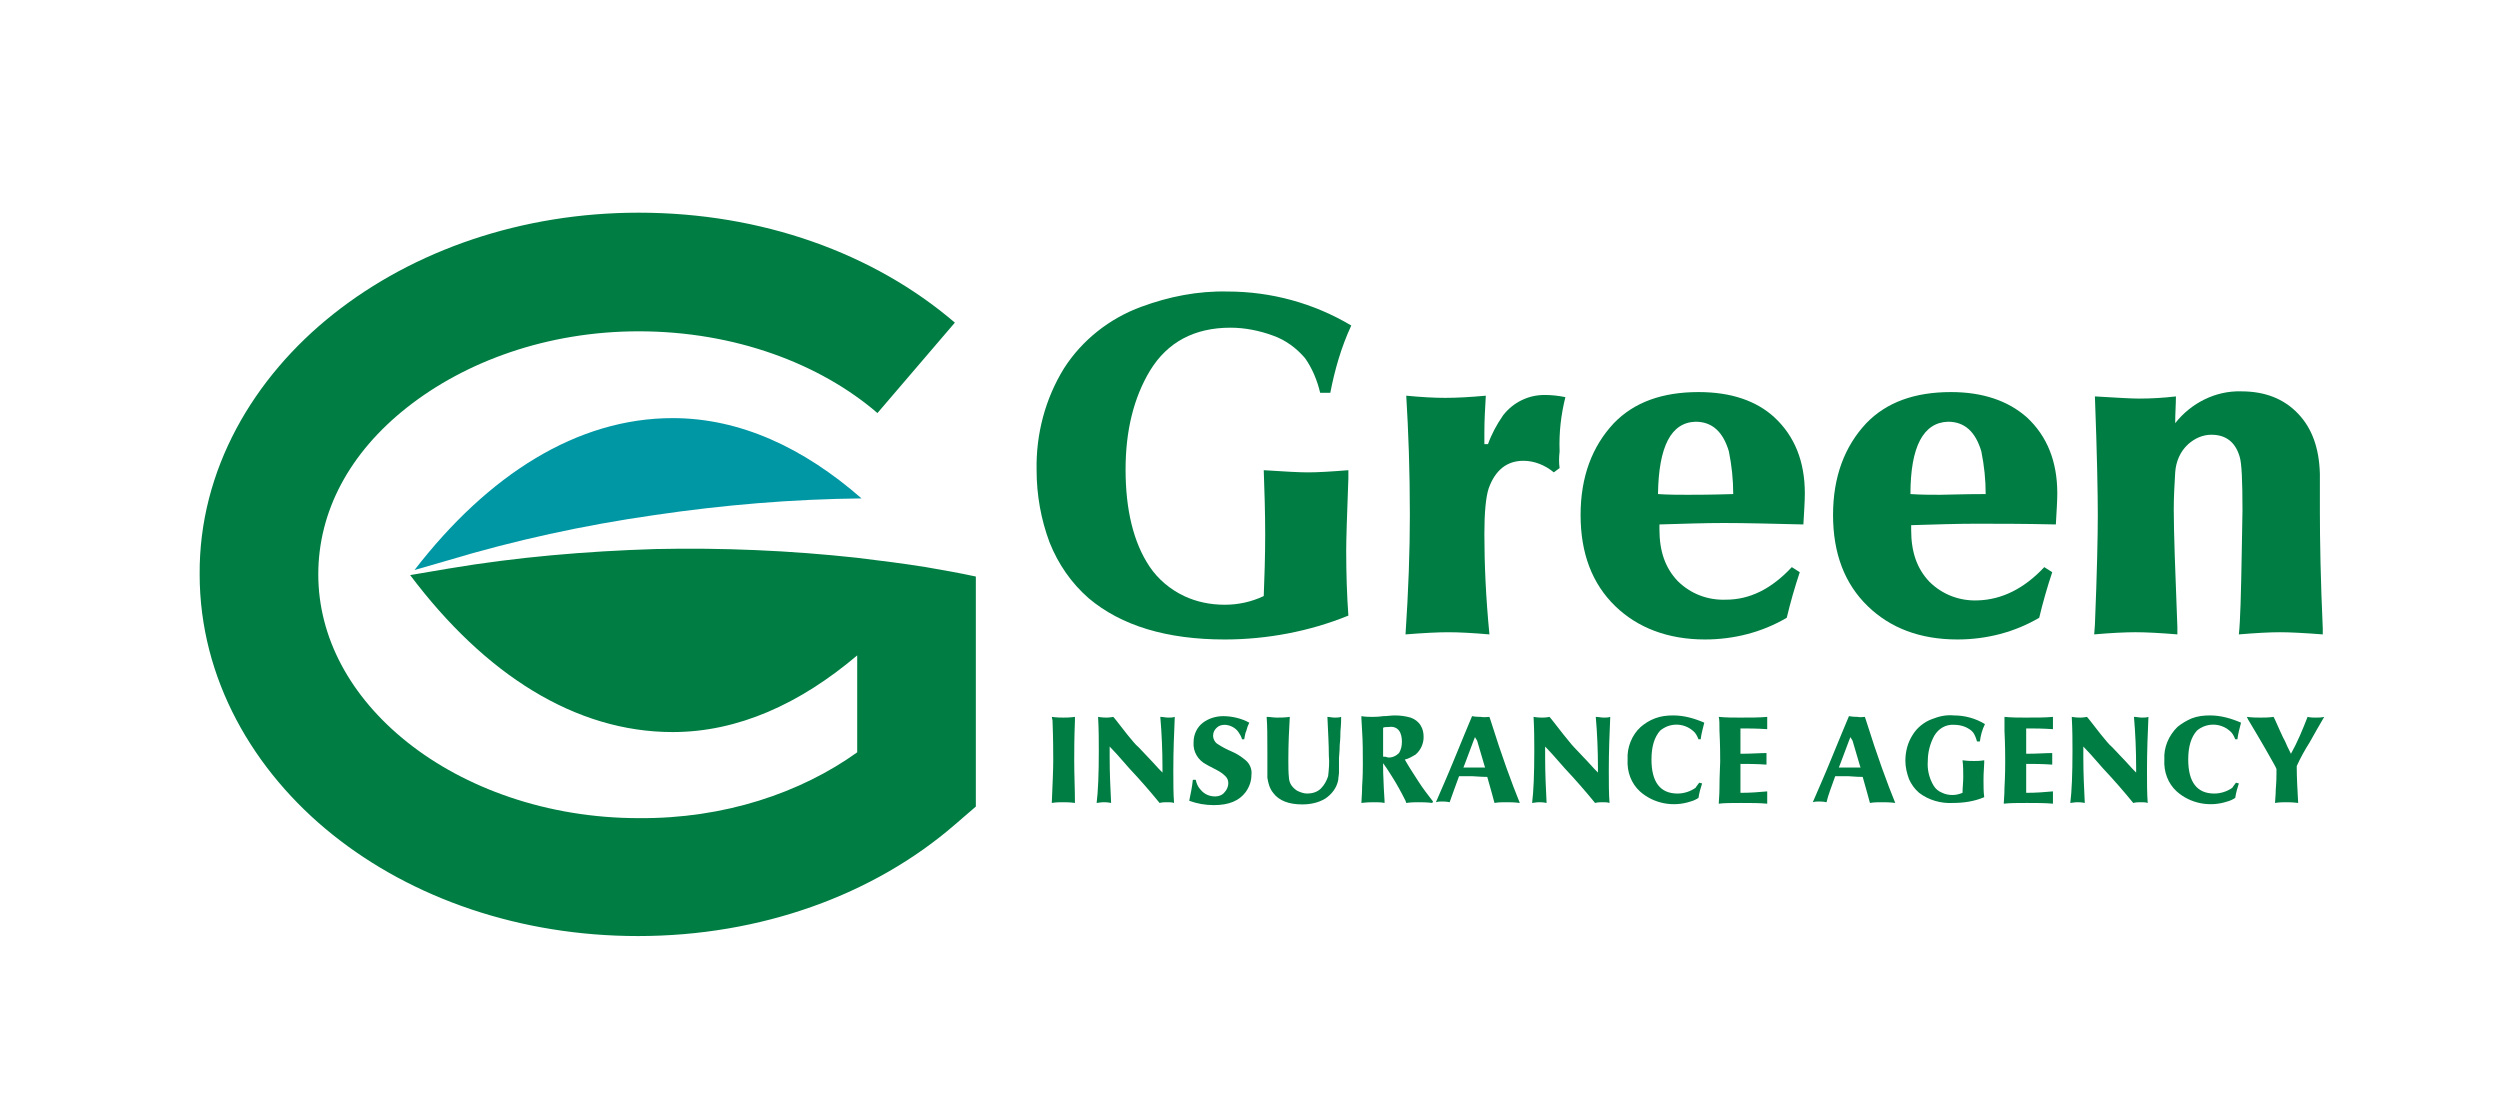
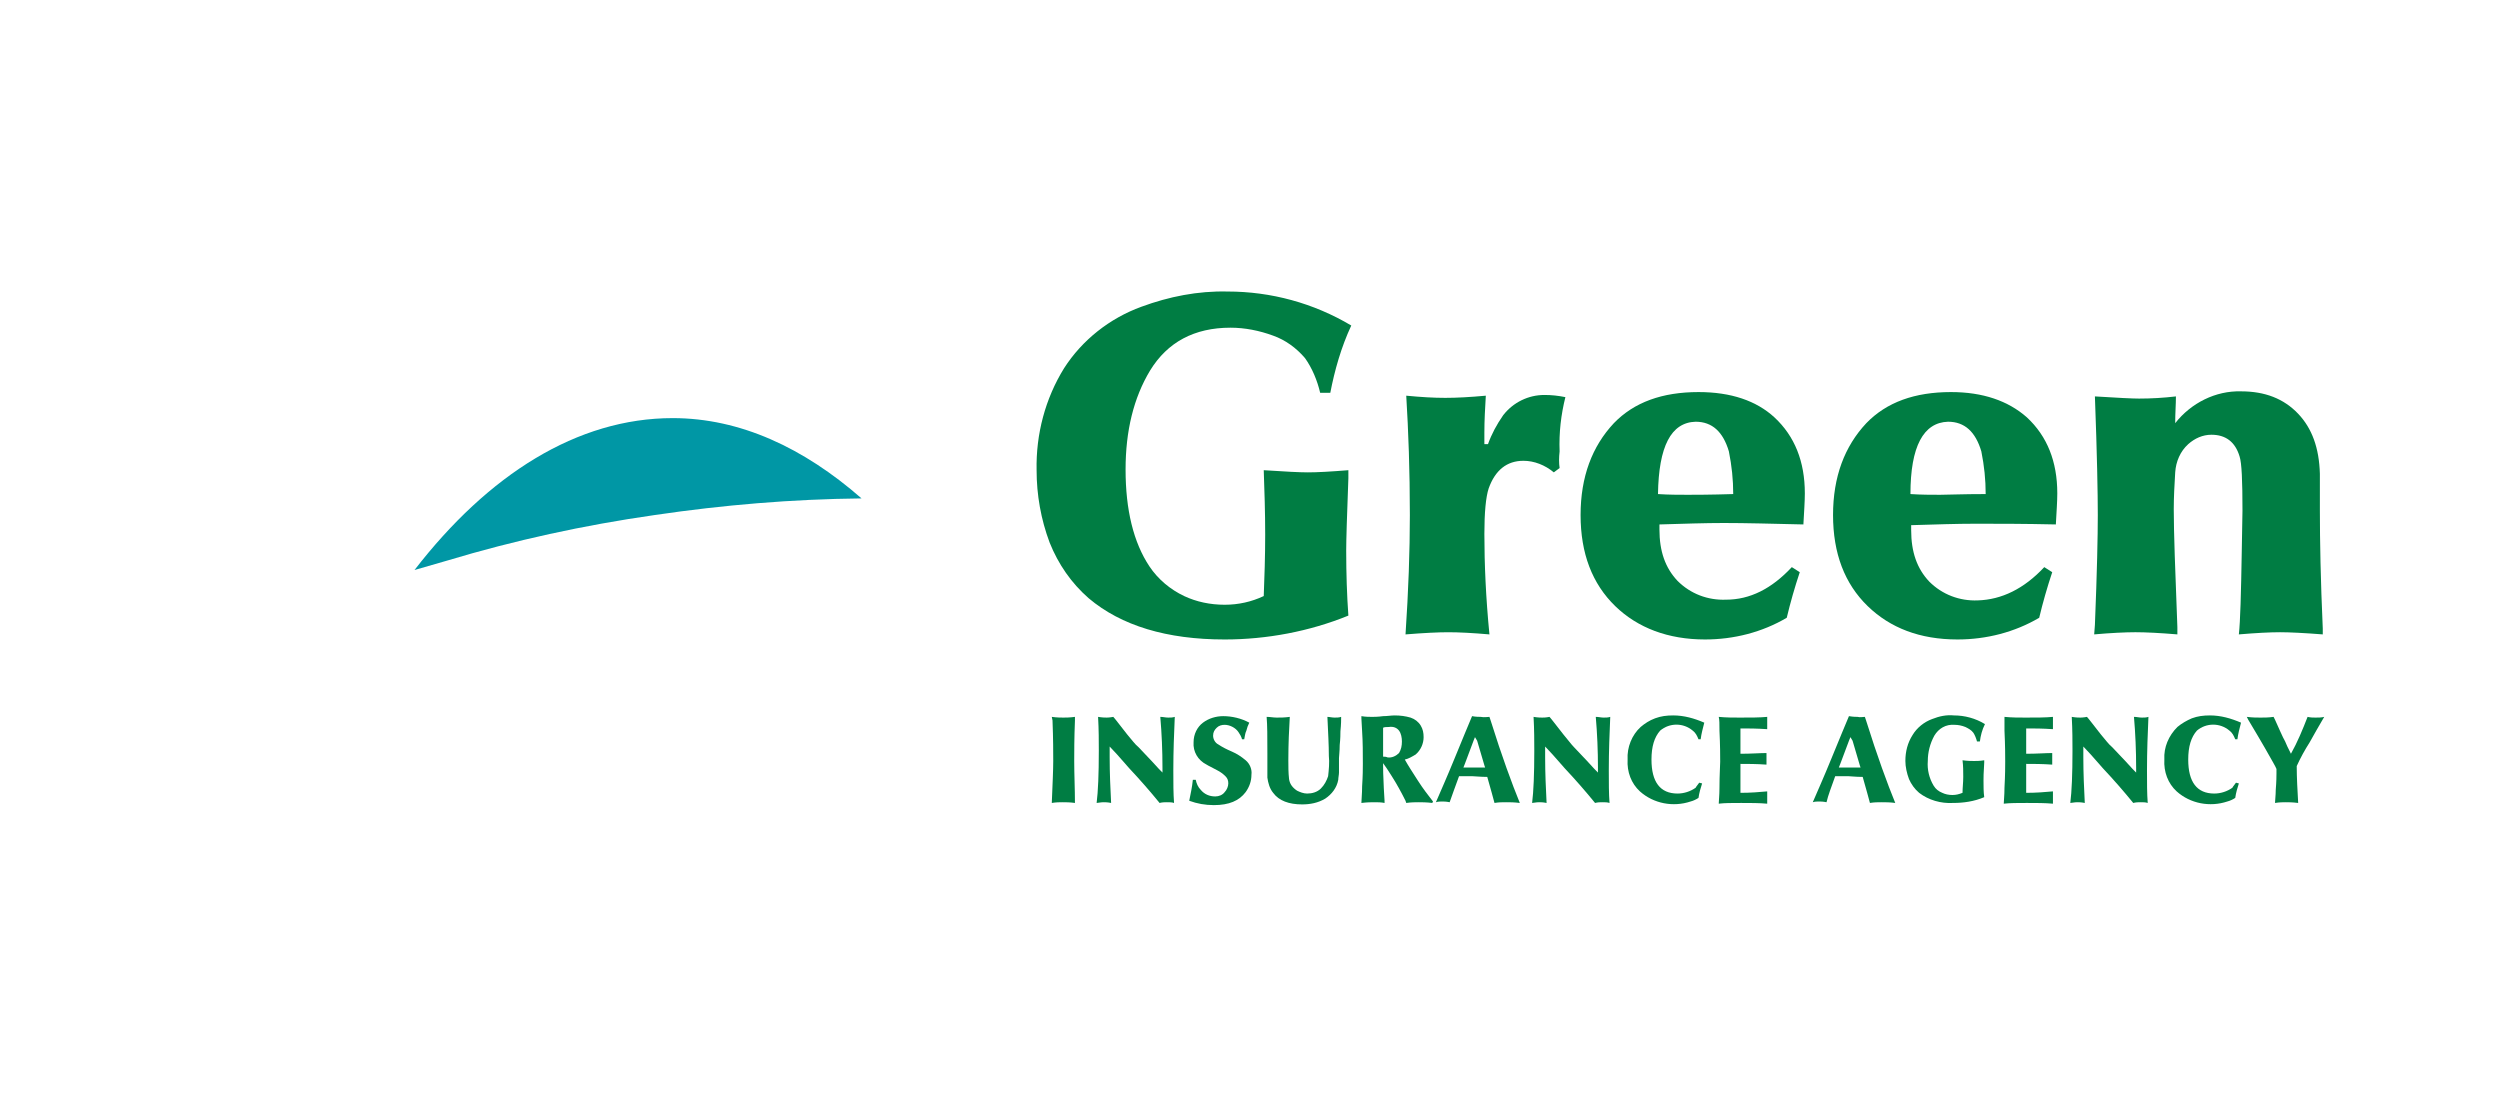
<svg xmlns="http://www.w3.org/2000/svg" version="1.1" id="Final_Art_PANTONE" x="0px" y="0px" viewBox="0 0 345.6 151.6" style="enable-background:new 0 0 345.6 151.6;" xml:space="preserve">
  <style type="text/css">
	.st0{fill:#0097A5;}
	.st1{fill:#007D43;}
</style>
  <title>green-insurance-logo</title>
  <path class="st0" d="M90.5,71.2c9.5-1.4,19-2.2,28.6-2.3c-8-7-16.8-11.1-26.1-11.1c-13.2,0-25.5,7.8-35.7,21l4.5-1.3  C71.1,74.7,80.7,72.6,90.5,71.2z" />
-   <path class="st1" d="M128,78.4c-3.1-0.5-6.3-0.9-9.6-1.3c-9.2-1-18.5-1.4-27.8-1.2C81,76.2,71.5,77,62,78.6l0,0l-5.3,0.9  c10.3,13.7,22.8,21.7,36.3,21.7c9,0,17.6-3.9,25.5-10.6v13.4c-7.8,5.6-18.4,9.2-30.2,9.1c-12.7,0-24.1-4.2-32-10.5  c-7.9-6.3-12.3-14.5-12.3-23.2s4.3-16.8,12.3-23.1s19.3-10.5,32-10.5c13.3,0,25.1,4.5,33,11.3l10.7-12.5l0,0  c-11.2-9.6-26.7-15.2-43.7-15.2c-16.2,0-31.1,5.2-42.2,14S27.5,65,27.6,79.4c0,14.4,7.4,27.2,18.4,36s25.9,14,42.2,14  c17,0,32.6-5.7,43.8-15.4l2.9-2.5V79.7C132.6,79.2,130.3,78.8,128,78.4z" />
  <path class="st1" d="M183.9,54.3h-1.4c-0.4-1.7-1.1-3.4-2.1-4.8c-1.2-1.4-2.7-2.5-4.4-3.1c-1.9-0.7-3.9-1.1-5.9-1.1  c-5,0-8.7,2-11.1,5.9c-2.3,3.8-3.4,8.4-3.4,13.7c0,5.6,1.1,10.1,3.3,13.4c1.2,1.8,2.9,3.2,4.8,4.1c1.7,0.8,3.6,1.2,5.6,1.2  c1.9,0,3.7-0.4,5.4-1.2c0.1-2.6,0.2-5.4,0.2-8.5c0-3.1-0.1-6.1-0.2-8.9c3,0.2,5,0.3,6.1,0.3c1.3,0,3.1-0.1,5.6-0.3l0,1.1  c-0.2,5.3-0.3,8.6-0.3,10c0,3.2,0.1,6.2,0.3,9c-5.4,2.2-11.3,3.3-17.1,3.3c-8,0-14.3-1.9-18.8-5.7c-2.4-2.1-4.2-4.7-5.4-7.7  c-1.2-3.2-1.8-6.6-1.8-10c-0.1-5,1.2-9.9,3.8-14.1c2.5-3.9,6.3-6.9,10.7-8.5c3.8-1.4,7.8-2.2,11.9-2.1c6,0,11.9,1.6,17.1,4.7  C185.4,48,184.5,51.2,183.9,54.3z" />
  <path class="st1" d="M215.6,64.7l-0.8,0.6c-1.2-1-2.7-1.6-4.2-1.6c-2.3,0-3.9,1.3-4.8,3.8c-0.4,1.2-0.6,3.4-0.6,6.3  c0,4.1,0.2,8.8,0.7,13.9c-2.3-0.2-4.2-0.3-5.7-0.3c-1.4,0-3.4,0.1-5.9,0.3c0.4-6,0.6-11.5,0.6-16.5c0-6.1-0.2-11.6-0.5-16.5  c2.1,0.2,3.8,0.3,5.4,0.3s3.4-0.1,5.6-0.3c-0.1,1.7-0.2,3.4-0.2,5.1c0,0.4,0,1,0,1.6h0.5c0.5-1.4,1.2-2.7,2.1-4  c1.4-1.8,3.5-2.8,5.7-2.8c1,0,1.9,0.1,2.9,0.3c-0.6,2.4-0.9,4.9-0.8,7.5C215.5,63.3,215.5,64,215.6,64.7z" />
  <path class="st1" d="M247.7,78.4l1.1,0.7c-0.7,2.1-1.3,4.2-1.8,6.3c-3.4,2-7.3,3-11.3,3c-5.1,0-9.3-1.6-12.4-4.6  c-3.2-3.1-4.8-7.3-4.8-12.6c0-5.3,1.6-9.5,4.6-12.7c2.8-2.9,6.7-4.3,11.7-4.3c4.5,0,8,1.2,10.5,3.5c2.8,2.6,4.2,6.1,4.2,10.5  c0,1.1-0.1,2.5-0.2,4.3c-4.3-0.1-8-0.2-11-0.2c-2.6,0-5.5,0.1-8.9,0.2c0,0.4,0,0.6,0,0.7c0,3,0.8,5.3,2.5,7.1  c1.8,1.8,4.2,2.7,6.7,2.6C241.9,82.9,244.9,81.4,247.7,78.4z M229.2,68.3c1.5,0.1,2.9,0.1,4.1,0.1c1,0,3.1,0,6.3-0.1  c0-2-0.2-3.9-0.6-5.9c-0.8-2.7-2.3-4.1-4.6-4.1C231,58.4,229.3,61.7,229.2,68.3z" />
-   <path class="st1" d="M282.6,78.4l1.1,0.7c-0.7,2.1-1.3,4.2-1.8,6.3c-3.4,2-7.3,3-11.3,3c-5.2,0-9.3-1.6-12.4-4.6  c-3.2-3.1-4.8-7.3-4.8-12.6c0-5.3,1.6-9.5,4.6-12.7c2.8-2.9,6.7-4.3,11.7-4.3c4.4,0,7.9,1.2,10.5,3.5c2.8,2.6,4.2,6.1,4.2,10.5  c0,1.1-0.1,2.5-0.2,4.3c-4.4-0.1-8-0.1-11.1-0.1c-2.6,0-5.5,0.1-8.9,0.2c0,0.4,0,0.6,0,0.7c0,3,0.8,5.3,2.5,7.1  c1.8,1.8,4.2,2.7,6.7,2.6C276.7,82.9,279.8,81.4,282.6,78.4z M264.1,68.3c1.5,0.1,2.9,0.1,4.1,0.1c1,0,3.1-0.1,6.3-0.1  c0-2-0.2-3.9-0.6-5.9c-0.8-2.7-2.3-4.1-4.6-4.1C265.9,58.4,264.1,61.7,264.1,68.3z" />
+   <path class="st1" d="M282.6,78.4l1.1,0.7c-0.7,2.1-1.3,4.2-1.8,6.3c-3.4,2-7.3,3-11.3,3c-5.2,0-9.3-1.6-12.4-4.6  c-3.2-3.1-4.8-7.3-4.8-12.6c0-5.3,1.6-9.5,4.6-12.7c2.8-2.9,6.7-4.3,11.7-4.3c4.4,0,7.9,1.2,10.5,3.5c2.8,2.6,4.2,6.1,4.2,10.5  c0,1.1-0.1,2.5-0.2,4.3c-4.4-0.1-8-0.1-11.1-0.1c-2.6,0-5.5,0.1-8.9,0.2c0,0.4,0,0.6,0,0.7c0,3,0.8,5.3,2.5,7.1  c1.8,1.8,4.2,2.7,6.7,2.6C276.7,82.9,279.8,81.4,282.6,78.4M264.1,68.3c1.5,0.1,2.9,0.1,4.1,0.1c1,0,3.1-0.1,6.3-0.1  c0-2-0.2-3.9-0.6-5.9c-0.8-2.7-2.3-4.1-4.6-4.1C265.9,58.4,264.1,61.7,264.1,68.3z" />
  <path class="st1" d="M289.6,54.8c3.2,0.2,5.2,0.3,6.1,0.3c1.7,0,3.4-0.1,5.1-0.3c0,1.1-0.1,2.3-0.1,3.7c2.2-2.8,5.6-4.5,9.1-4.4  c3.3,0,5.9,1,7.9,3.1c1.9,2,2.9,4.7,3,8.3c0,0.5,0,2.2,0,5.1c0,4.1,0.1,9.6,0.4,16.3l0,0.8c-2.6-0.2-4.6-0.3-5.9-0.3  c-1.4,0-3.3,0.1-5.7,0.3c0.2-1.8,0.3-5.6,0.4-11.4l0.1-5.7c0-4.1-0.1-6.6-0.4-7.5c-0.6-2-1.9-3-3.9-3c-1.2,0-2.3,0.5-3.2,1.3  c-1.1,1-1.7,2.4-1.8,3.9c-0.1,1.7-0.2,3.4-0.2,5.1c0,3.1,0.2,8.6,0.5,16.3l0,1c-2.4-0.2-4.4-0.3-5.8-0.3c-1.4,0-3.4,0.1-5.7,0.3  l0.1-1.3c0.3-7.4,0.4-12.4,0.4-15.2C290,68.3,289.9,62.8,289.6,54.8z" />
  <path class="st1" d="M145.4,99.1c0.7,0.1,1.3,0.1,1.6,0.1c0.3,0,0.9,0,1.6-0.1v0.5c-0.1,2.5-0.1,4.4-0.1,5.6c0,1.9,0.1,3.8,0.1,5.8  c-0.7-0.1-1.3-0.1-1.7-0.1c-0.4,0-0.9,0-1.5,0.1c0.1-2.5,0.2-4.5,0.2-5.8c0-1.2,0-3-0.1-5.6L145.4,99.1z" />
  <path class="st1" d="M153.9,99.1c0.2,0.2,0.8,1,1.9,2.4c0.6,0.7,1.1,1.4,1.6,1.8c0.6,0.6,1.2,1.3,1.8,1.9c0.8,0.9,1.3,1.4,1.5,1.6  c0-0.4,0-0.6,0-0.7c0-2.3-0.1-4.7-0.3-7c0.4,0,0.7,0.1,1.1,0.1c0.3,0,0.6,0,0.9-0.1c-0.1,2.3-0.2,4.7-0.2,7.4c0,1.7,0,3.2,0.1,4.5  c-0.3-0.1-0.6-0.1-1-0.1c-0.3,0-0.6,0-1,0.1c-1.3-1.6-2.7-3.2-4.2-4.8c-1.3-1.5-2.2-2.5-2.7-3c0,0.7,0,1.2,0,1.5  c0,2.2,0.1,4.3,0.2,6.3c-0.5-0.1-0.8-0.1-1-0.1c-0.1,0-0.4,0-1,0.1c0.2-1.6,0.3-4,0.3-7.2c0-1.3,0-2.9-0.1-4.7  c0.6,0.1,1,0.1,1.2,0.1C153,99.2,153.4,99.2,153.9,99.1z" />
  <path class="st1" d="M172,102.2h-0.3c-0.1-0.4-0.3-0.7-0.5-1c-0.4-0.6-1.2-1-1.9-1c-0.4,0-0.8,0.1-1.1,0.4c-0.3,0.3-0.5,0.6-0.5,1.1  c0,0.5,0.3,1,0.7,1.2c0.6,0.4,1.2,0.7,1.9,1c0.7,0.3,1.3,0.7,1.9,1.2c0.6,0.5,0.9,1.3,0.8,2c0,0.9-0.3,1.7-0.8,2.4  c-0.9,1.2-2.3,1.8-4.4,1.8c-1.2,0-2.3-0.2-3.4-0.6c0.2-1,0.4-1.9,0.5-2.9h0.4c0.1,0.5,0.3,1,0.7,1.4c0.5,0.6,1.2,0.9,2,0.9  c0.5,0,1-0.2,1.3-0.6c0.3-0.3,0.5-0.8,0.5-1.2c0-0.4-0.1-0.7-0.4-1c-0.3-0.3-0.7-0.6-1.1-0.8c-0.7-0.4-1.2-0.6-1.5-0.8  c-1.2-0.6-1.9-1.8-1.8-3.1c0-1.1,0.5-2.1,1.3-2.7c0.8-0.6,1.8-0.9,2.8-0.9c1.2,0,2.5,0.3,3.6,0.9c-0.2,0.4-0.3,0.7-0.4,1.1  C172.1,101.4,172.1,101.8,172,102.2z" />
  <path class="st1" d="M175.1,99.1c0.5,0,0.9,0.1,1.4,0.1s1.1,0,1.8-0.1c-0.1,1.7-0.2,3.7-0.2,6c0,0.9,0,1.7,0.1,2.6  c0.1,0.7,0.5,1.2,1.1,1.6c0.4,0.2,0.9,0.4,1.4,0.4c0.7,0,1.4-0.2,1.9-0.7c0.5-0.5,0.8-1.1,1-1.7c0.1-0.9,0.2-1.9,0.1-2.8  c0-1.5-0.1-3.2-0.2-5.4c0.3,0,0.6,0.1,1,0.1c0.3,0,0.6,0,0.9-0.1c0,0.4,0,1-0.1,2c0,0.3,0,1-0.1,1.9c0,0.9-0.1,1.5-0.1,1.8  c0,1,0,1.6,0,2c0,0.3-0.1,0.7-0.1,1c-0.2,1.1-0.9,2-1.8,2.6c-1,0.6-2.1,0.8-3.2,0.8c-1.8,0-3.2-0.5-4-1.6c-0.5-0.6-0.7-1.4-0.8-2.1  c0-0.3,0-0.8,0-1.4v-2C175.2,101.8,175.2,100.3,175.1,99.1z" />
  <path class="st1" d="M198.1,110.8L198,111c-0.8-0.1-1.5-0.1-1.9-0.1c-0.4,0-1,0-1.7,0.1l-0.1-0.3c-0.6-1.2-1.2-2.3-1.9-3.4  c-0.5-0.8-0.9-1.4-1.2-1.8v0.3c0,0.3,0,1.4,0.1,3.2l0.1,1.7v0.3c-0.5-0.1-0.9-0.1-1.4-0.1c-0.4,0-1,0-1.8,0.1c0-0.5,0.1-1.2,0.1-2.3  c0.1-1.5,0.1-2.5,0.1-3.1c0-1.5,0-3-0.1-4.5l-0.1-1.8v-0.3c0.6,0.1,1.1,0.1,1.5,0.1c0.2,0,0.8,0,1.5-0.1c0.6,0,1.1-0.1,1.6-0.1  c0.8,0,1.5,0.1,2.2,0.3c0.6,0.2,1.1,0.6,1.4,1.1c0.3,0.5,0.4,1,0.4,1.6c0,0.9-0.4,1.8-1.1,2.4c-0.5,0.3-1,0.6-1.5,0.7  c0.5,0.9,1.1,1.8,1.8,2.9C196.7,109,197.4,109.9,198.1,110.8z M191.2,104.6c0.2,0,0.4,0,0.6,0.1c0.6,0.1,1.2-0.2,1.6-0.6  c0.3-0.5,0.4-1,0.4-1.6c0-0.5-0.1-1.1-0.4-1.5c-0.3-0.4-0.8-0.6-1.4-0.5c-0.3,0-0.6,0-0.8,0.1v0.2c0,0.9,0,1.5,0,1.7L191.2,104.6  L191.2,104.6L191.2,104.6z" />
  <path class="st1" d="M205.9,99.1l0.2,0.6c1.5,4.8,2.9,8.6,4,11.3c-0.8-0.1-1.4-0.1-1.9-0.1c-0.6,0-1,0-1.6,0.1  c-0.2-0.7-0.5-1.9-1-3.6c-1,0-1.7-0.1-2.1-0.1c-0.4,0-0.9,0-1.8,0c-0.5,1.4-1,2.7-1.3,3.6c-0.5-0.1-0.8-0.1-1-0.1  c-0.3,0-0.6,0-0.9,0.1c0.6-1.4,1.5-3.4,2.6-6.1s1.9-4.6,2.4-5.8c0.5,0.1,1,0.1,1.2,0.1C205.2,99.2,205.6,99.1,205.9,99.1z   M203.9,101.9l-0.2,0.5l-0.6,1.6l-0.6,1.6l-0.2,0.5c0.5,0,1.1,0,1.6,0c0.4,0,0.8,0,1.4,0l-0.1-0.3l-0.5-1.7l-0.5-1.7L203.9,101.9z" />
  <path class="st1" d="M214.2,99.1c0.2,0.2,0.8,1,1.9,2.4c0.6,0.7,1.1,1.4,1.5,1.8c0.6,0.6,1.2,1.3,1.8,1.9c0.8,0.9,1.3,1.4,1.5,1.6  c0-0.4,0-0.6,0-0.7c0-2.3-0.1-4.7-0.3-7c0.4,0,0.7,0.1,1.1,0.1c0.3,0,0.6,0,0.9-0.1c-0.1,2.3-0.2,4.7-0.2,7.4c0,1.7,0,3.2,0.1,4.5  c-0.3-0.1-0.6-0.1-1-0.1c-0.3,0-0.6,0-1,0.1c-1.3-1.6-2.7-3.2-4.2-4.8c-1.3-1.5-2.2-2.5-2.7-3c0,0.7,0,1.2,0,1.5  c0,2.2,0.1,4.3,0.2,6.3c-0.5-0.1-0.8-0.1-1-0.1c-0.1,0-0.4,0-1,0.1c0.2-1.6,0.3-4,0.3-7.2c0-1.3,0-2.9-0.1-4.7  c0.6,0.1,1,0.1,1.2,0.1C213.4,99.2,213.7,99.2,214.2,99.1z" />
  <path class="st1" d="M234.9,108.2l0.4,0.1c-0.2,0.6-0.4,1.3-0.5,2c-0.3,0.2-0.7,0.4-1.1,0.5c-2.4,0.8-5.1,0.3-7-1.4  c-1.2-1.1-1.8-2.7-1.7-4.4c-0.1-1.7,0.6-3.4,1.8-4.5c0.6-0.5,1.2-0.9,2-1.2c0.8-0.3,1.6-0.4,2.5-0.4c1.5,0,2.9,0.4,4.3,1  c-0.2,0.8-0.4,1.5-0.5,2.3h-0.3c-0.2-0.5-0.4-0.9-0.8-1.2c-1.3-1.1-3.2-1.1-4.5,0c-0.8,0.9-1.2,2.2-1.2,4c0,3.1,1.2,4.7,3.6,4.7  c0.9,0,1.8-0.3,2.5-0.8C234.5,108.7,234.7,108.5,234.9,108.2z" />
  <path class="st1" d="M237.6,99.1c1,0.1,2,0.1,2.9,0.1c1.5,0,2.8,0,3.8-0.1c0,0.4,0,0.7,0,0.8s0,0.3,0,0.9c-1.5-0.1-2.6-0.1-3.2-0.1  h-0.5c0,0.4,0,1.1,0,1.9c0,0.2,0,0.7,0,1.4v0.2c1.5,0,2.7-0.1,3.6-0.1c0,0.5,0,0.8,0,0.9c0,0.2,0,0.5,0,0.7  c-1.4-0.1-2.6-0.1-3.6-0.1v1.2v0.9v0.3c0,0.1,0,0.6,0,1.4v0.2c1.4,0,2.6-0.1,3.7-0.2c0,0.4,0,0.7,0,0.9c0,0.2,0,0.5,0,0.8  c-1.1-0.1-2.3-0.1-3.6-0.1c-1.3,0-2.3,0-3.1,0.1c0-0.4,0.1-1.1,0.1-2.2c0-1.8,0.1-3,0.1-3.6c0-0.8,0-2.2-0.1-4.3  C237.7,100.1,237.7,99.5,237.6,99.1z" />
  <path class="st1" d="M257.8,99.1l0.2,0.6c1.5,4.8,2.9,8.6,4,11.3c-0.7-0.1-1.4-0.1-1.9-0.1c-0.5,0-1,0-1.6,0.1  c-0.2-0.7-0.5-1.9-1-3.6c-1,0-1.7-0.1-2-0.1s-0.9,0-1.8,0c-0.5,1.4-1,2.7-1.2,3.6c-0.5-0.1-0.8-0.1-1-0.1c-0.3,0-0.6,0-0.9,0.1  c0.6-1.4,1.5-3.4,2.6-6.1c1.1-2.7,1.9-4.6,2.4-5.8c0.6,0.1,1,0.1,1.2,0.1C257.1,99.2,257.5,99.1,257.8,99.1z M255.8,101.9l-0.2,0.5  L255,104l-0.6,1.6l-0.2,0.5c0.5,0,1,0,1.6,0c0.4,0,0.8,0,1.4,0l-0.1-0.3l-0.5-1.7l-0.5-1.7L255.8,101.9z" />
  <path class="st1" d="M273.7,102.5h-0.4c-0.1-0.4-0.3-0.9-0.5-1.2c-0.3-0.4-0.7-0.6-1.1-0.8c-0.5-0.2-1-0.3-1.5-0.3  c-1.2-0.1-2.2,0.5-2.8,1.5c-0.6,1.1-0.9,2.3-0.9,3.5c-0.1,1.2,0.2,2.4,0.8,3.4c0.3,0.5,0.7,0.8,1.2,1c0.4,0.2,0.9,0.3,1.4,0.3  c0.5,0,0.9-0.1,1.4-0.3c0-0.7,0.1-1.4,0.1-2.2s0-1.5-0.1-2.3c0.7,0.1,1.3,0.1,1.6,0.1c0.3,0,0.8,0,1.4-0.1v0.3  c-0.1,1.4-0.1,2.2-0.1,2.5c0,0.8,0,1.6,0.1,2.3c-1.4,0.6-2.9,0.8-4.3,0.8c-1.7,0.1-3.4-0.4-4.7-1.4c-0.6-0.5-1.1-1.2-1.4-1.9  c-0.3-0.8-0.5-1.7-0.5-2.5c0-1.3,0.3-2.5,1-3.6c0.6-1,1.6-1.8,2.7-2.2c1-0.4,2-0.6,3-0.5c1.5,0,3,0.4,4.3,1.2  C274,100.9,273.8,101.7,273.7,102.5z" />
  <path class="st1" d="M277.1,99.1c1,0.1,2,0.1,2.9,0.1c1.5,0,2.8,0,3.8-0.1c0,0.4,0,0.7,0,0.8s0,0.3,0,0.9c-1.5-0.1-2.6-0.1-3.2-0.1  h-0.5c0,0.4,0,1.1,0,1.9c0,0.2,0,0.7,0,1.4v0.2c1.5,0,2.7-0.1,3.6-0.1c0,0.5,0,0.8,0,0.9c0,0.2,0,0.5,0,0.7  c-1.4-0.1-2.6-0.1-3.6-0.1v2.4c0,0.1,0,0.6,0,1.4v0.2c1.4,0,2.6-0.1,3.7-0.2c0,0.4,0,0.7,0,0.9c0,0.2,0,0.5,0,0.8  c-1.1-0.1-2.3-0.1-3.6-0.1c-1.3,0-2.3,0-3.2,0.1c0-0.4,0.1-1.1,0.1-2.2c0.1-1.8,0.1-3,0.1-3.6c0-0.8,0-2.2-0.1-4.3  C277.1,100.2,277.1,99.5,277.1,99.1z" />
  <path class="st1" d="M288.5,99.1c0.2,0.2,0.8,1,1.9,2.4c0.6,0.7,1.1,1.4,1.6,1.8c0.6,0.6,1.2,1.3,1.8,1.9c0.8,0.9,1.3,1.4,1.5,1.6  c0-0.4,0-0.6,0-0.7c0-2.3-0.1-4.7-0.3-7c0.4,0,0.7,0.1,1.1,0.1c0.3,0,0.6,0,0.9-0.1c-0.1,2.3-0.2,4.7-0.2,7.4c0,1.7,0,3.2,0.1,4.5  c-0.3-0.1-0.6-0.1-1-0.1c-0.3,0-0.6,0-1,0.1c-1.3-1.6-2.7-3.2-4.2-4.8c-1.3-1.5-2.2-2.5-2.7-3c0,0.7,0,1.2,0,1.5  c0,2.2,0.1,4.3,0.2,6.3c-0.5-0.1-0.8-0.1-1-0.1c-0.1,0-0.4,0-1,0.1c0.2-1.6,0.3-4,0.3-7.2c0-1.3,0-2.9-0.1-4.7  c0.6,0.1,1,0.1,1.2,0.1C287.6,99.2,288,99.2,288.5,99.1z" />
  <path class="st1" d="M309.1,108.2l0.4,0.1c-0.2,0.6-0.4,1.3-0.5,2c-0.3,0.2-0.7,0.4-1.1,0.5c-2.4,0.8-5.1,0.3-7-1.4  c-1.2-1.1-1.8-2.7-1.7-4.4c-0.1-1.7,0.6-3.3,1.8-4.5c0.6-0.5,1.3-0.9,2-1.2c0.8-0.3,1.6-0.4,2.5-0.4c1.5,0,2.9,0.4,4.3,1  c-0.2,0.8-0.4,1.5-0.5,2.3h-0.3c-0.2-0.5-0.4-0.9-0.8-1.2c-1.3-1.1-3.2-1.1-4.5,0c-0.8,0.9-1.2,2.2-1.2,4c0,3.1,1.2,4.7,3.6,4.7  c0.9,0,1.8-0.3,2.5-0.8C308.7,108.7,308.9,108.5,309.1,108.2z" />
  <path class="st1" d="M316.7,104.2c0.9-1.6,1.6-3.3,2.3-5.1c0.4,0.1,0.8,0.1,1.1,0.1c0.4,0,0.8,0,1.2-0.1l-1.1,1.9l-0.9,1.6  c-0.7,1.1-1.3,2.2-1.8,3.3c0,1.6,0.1,3.3,0.2,5.1c-0.8-0.1-1.4-0.1-1.7-0.1c-0.3,0-0.9,0-1.5,0.1c0-0.4,0.1-1,0.1-1.8  c0.1-1.2,0.1-2,0.1-2.3c0-0.1,0-0.3,0-0.6c-0.1-0.3-0.7-1.3-1.6-2.9c-0.5-0.9-1.3-2.2-2.3-3.9l-0.2-0.4c0.8,0.1,1.4,0.1,1.9,0.1  c0.5,0,1.1,0,1.8-0.1l0.2,0.4c0.6,1.3,1,2.3,1.4,3C316,102.8,316.3,103.4,316.7,104.2z" />
</svg>